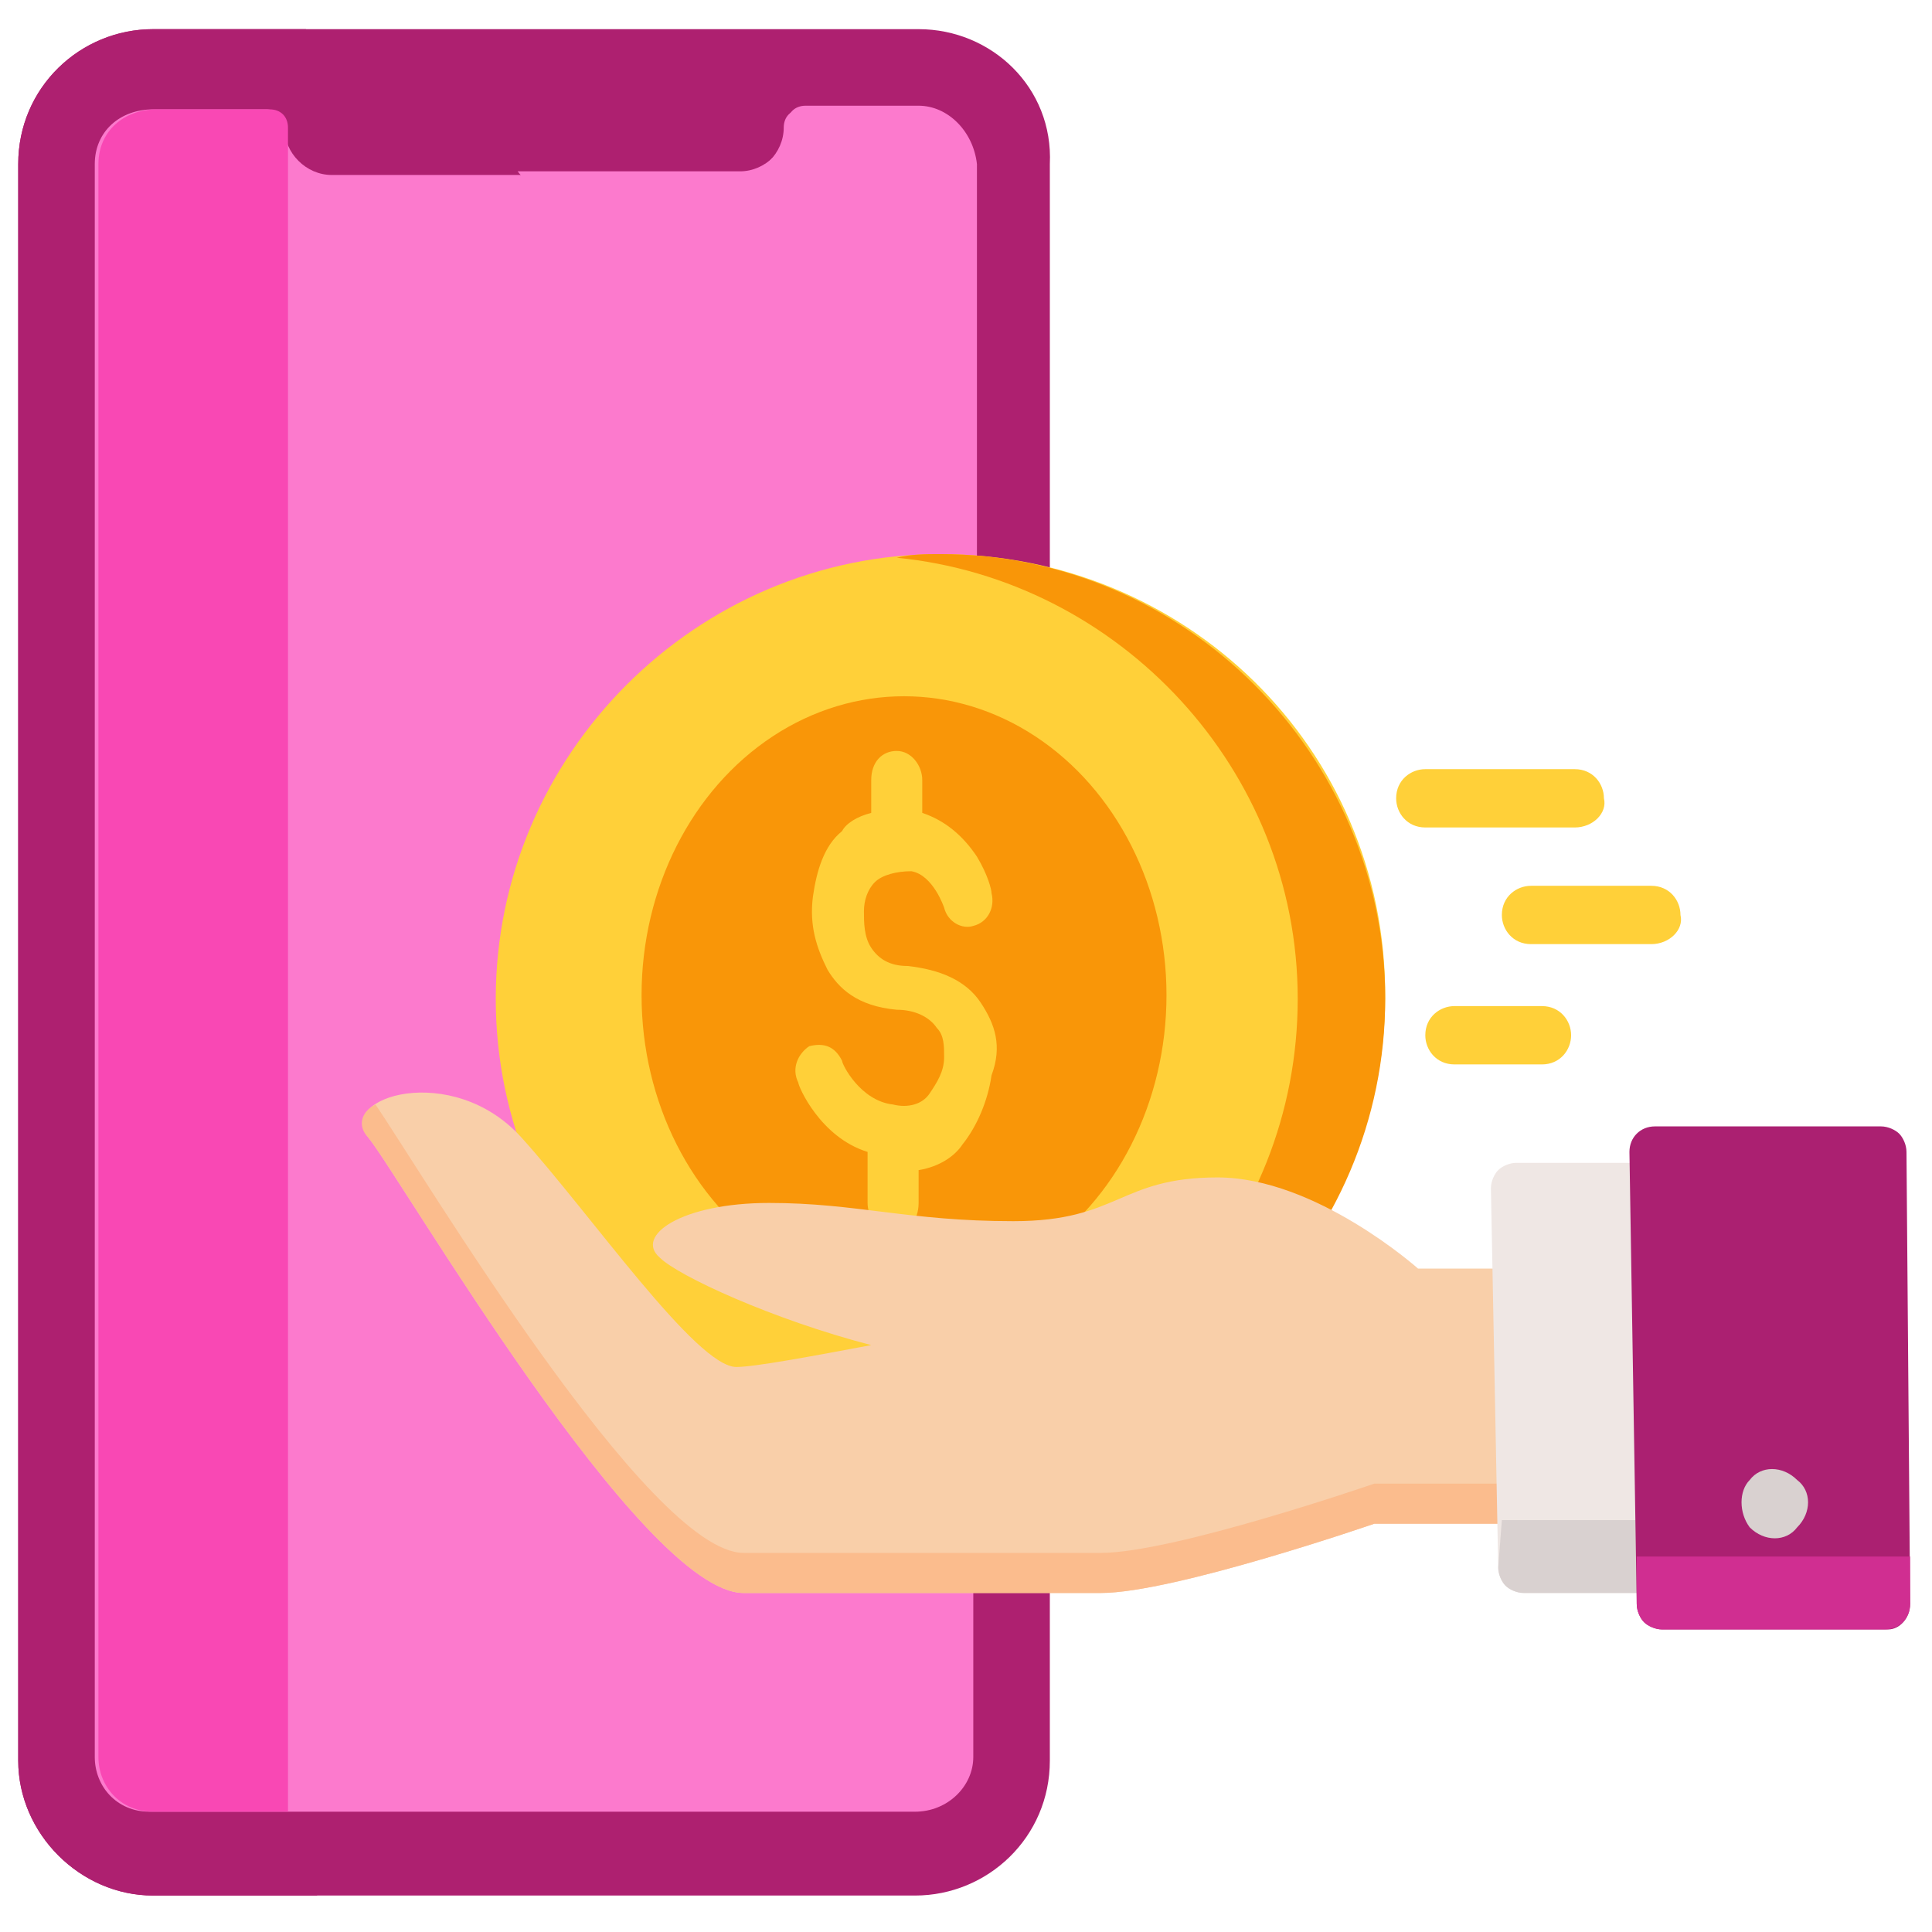
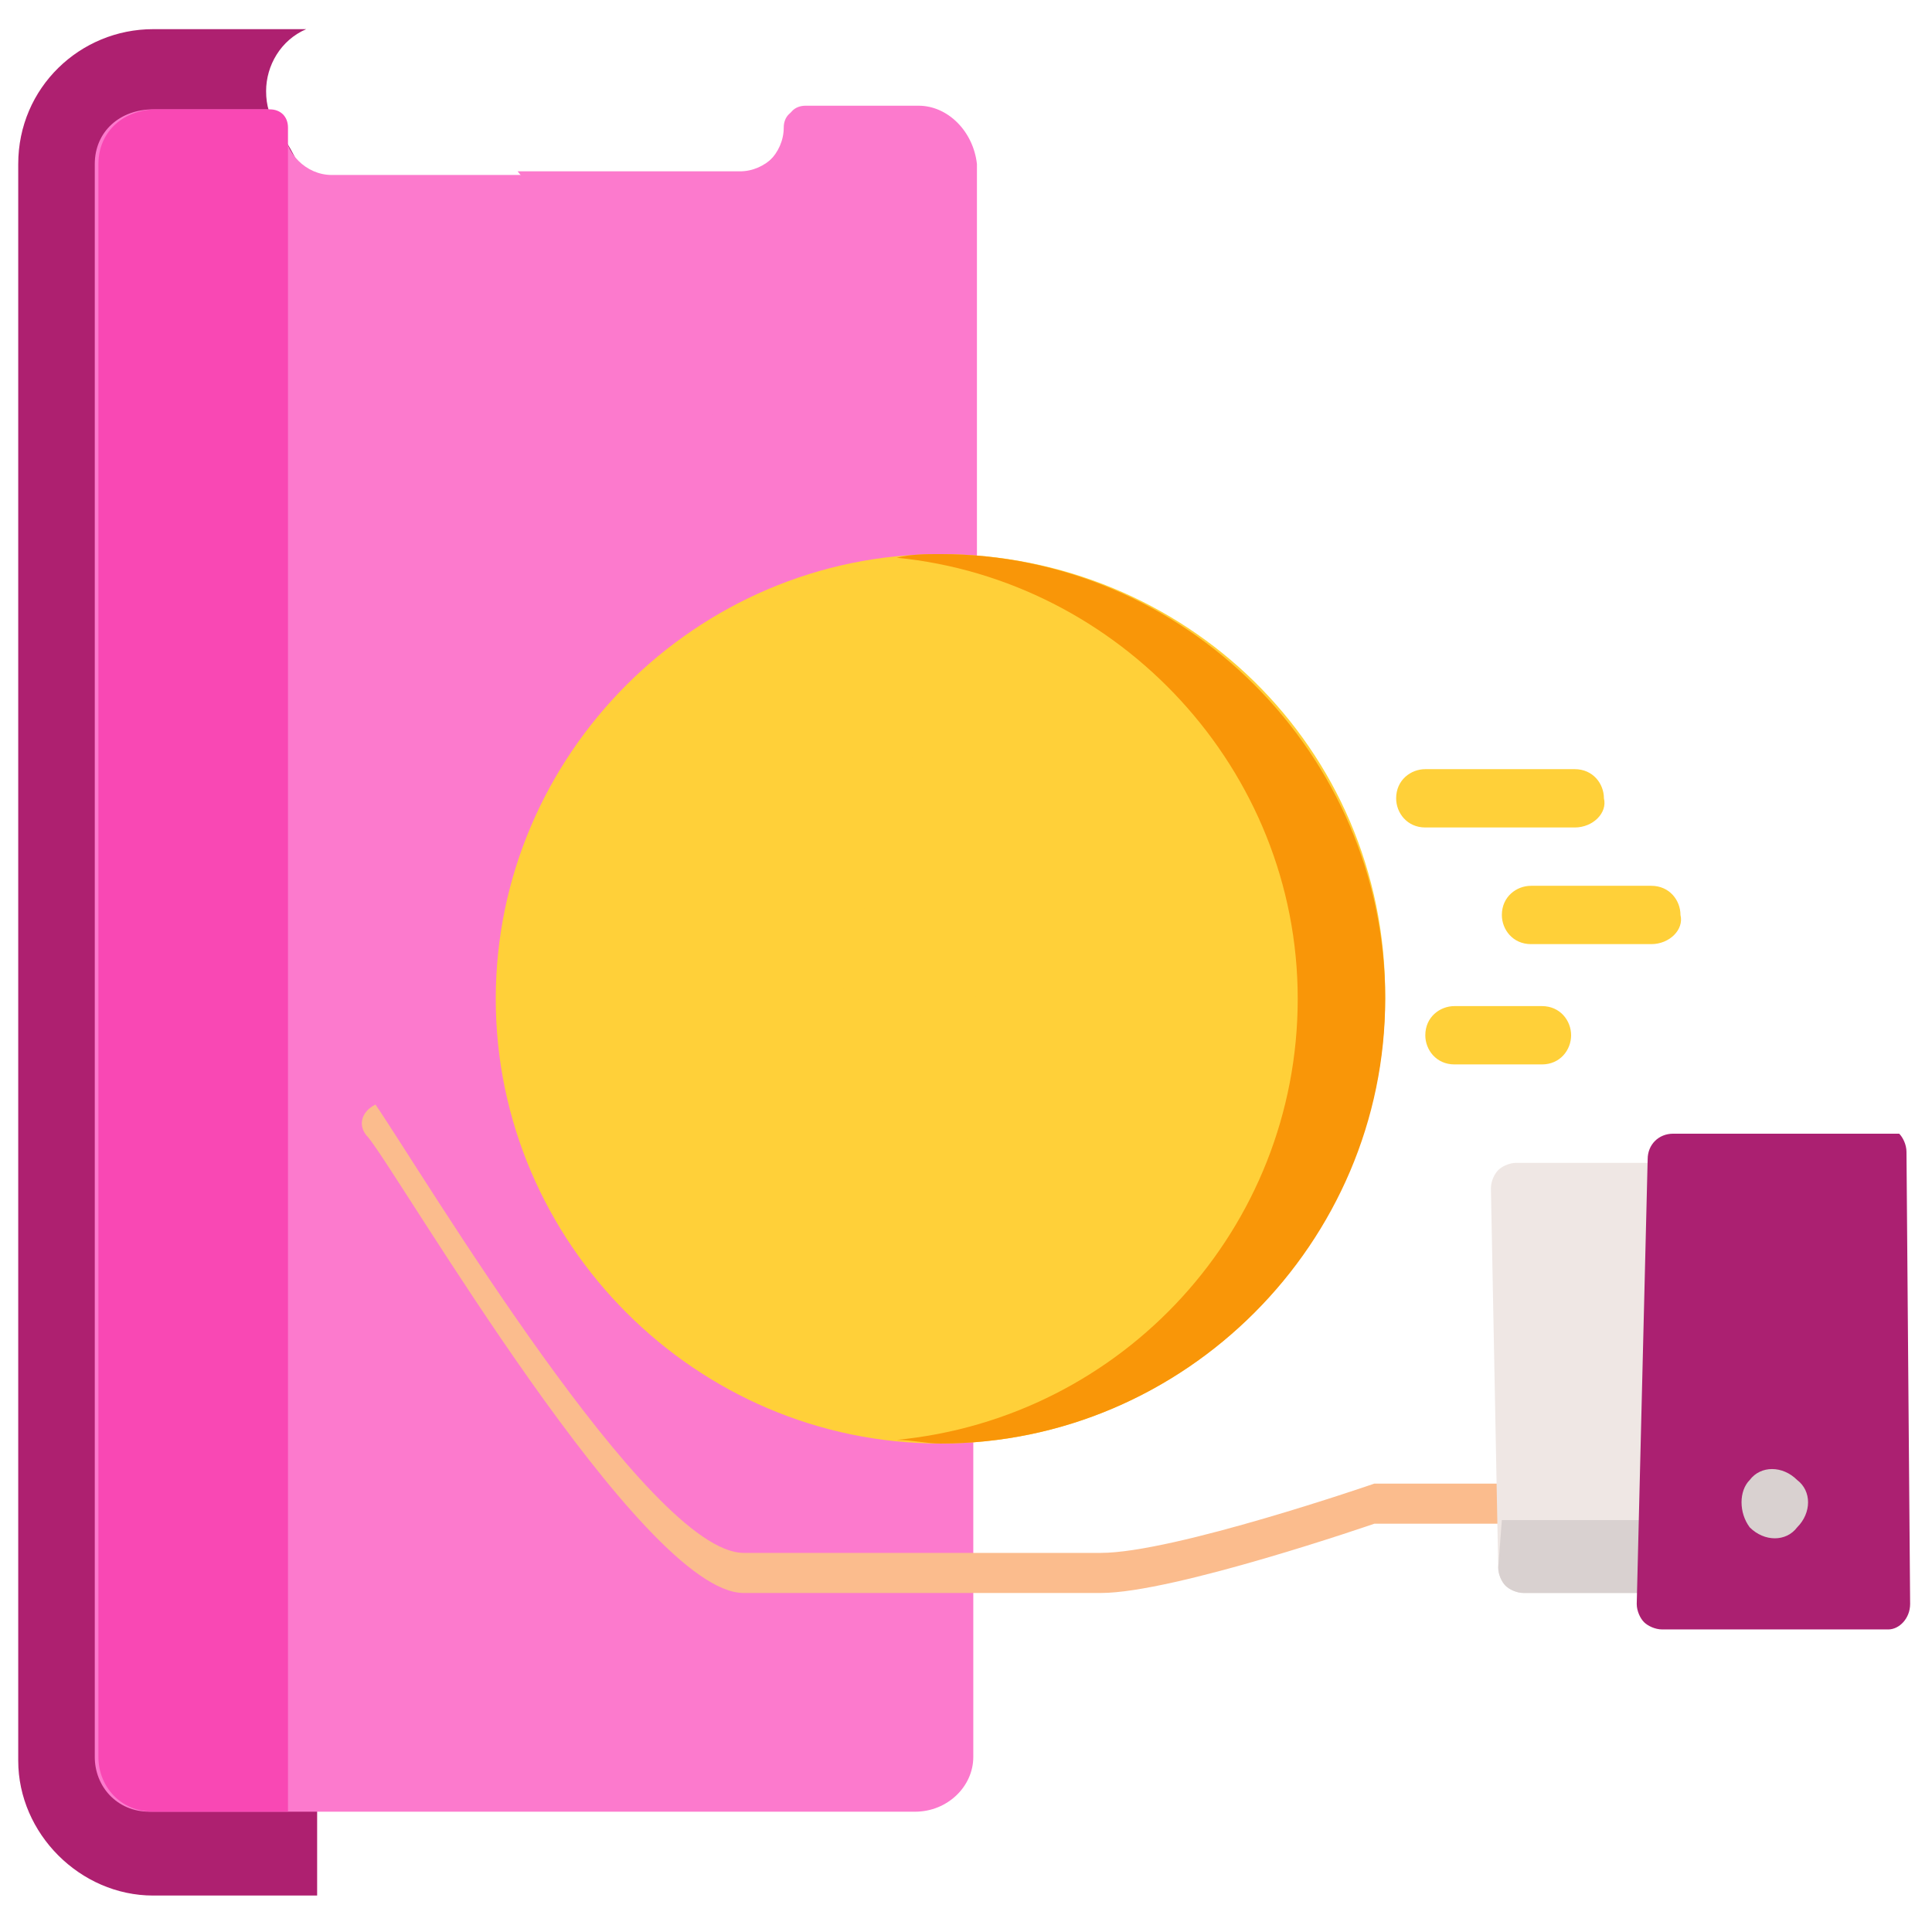
<svg xmlns="http://www.w3.org/2000/svg" version="1.1" id="Capa_1" x="0px" y="0px" viewBox="0 0 53 53" style="enable-background:new 0 0 53 53;" xml:space="preserve">
  <style type="text/css">
	.st0{fill:#AE2070;}
	.st1{fill:#FC7ACD;}
	.st2{fill:#F948B4;}
	.st3{fill:#FFD039;}
	.st4{fill:#F99608;}
	.st5{fill:#F9CFA9;}
	.st6{fill:#FBBC8D;}
	.st7{fill:#EFE7E4;}
	.st8{fill:#D9D1D0;}
	.st9{fill:#AB2071;}
	.st10{fill:#D02E91;}
	.st11{display:none;}
	.st12{display:inline;fill:#F99608;}
	.st13{display:inline;fill:#FFD039;}
</style>
  <g>
-     <path class="st0" d="M25.2,0.8H4.2c-2,0-3.7,1.6-3.7,3.7v43.8c0,2,1.7,3.7,3.7,3.7h20.9c2,0,3.7-1.6,3.7-3.7V4.5   C28.9,2.4,27.2,0.8,25.2,0.8L25.2,0.8z" />
    <path class="st0" d="M7.6,3.5c-0.2-0.3-0.3-0.6-0.3-1c0-0.7,0.4-1.4,1.1-1.7H4.2c-2,0-3.7,1.6-3.7,3.7v43.8c0,2,1.7,3.7,3.7,3.7   h4.5V6.7C8.7,5.6,8.3,4.5,7.6,3.5z" />
    <path class="st1" d="M26.7,23.9v24.3c0,0.8-0.7,1.5-1.6,1.5h-21c-0.9,0-1.5-0.7-1.5-1.5V24.1h0V4.5c0-0.9,0.7-1.5,1.6-1.5h3.1   c0.3,0,0.5,0.2,0.5,0.5c0,0.7,0.6,1.3,1.3,1.3h11.1c0.7,0,1.3-0.6,1.3-1.3c0-0.3,0.2-0.5,0.5-0.5h3.1c0.9,0,1.6,0.7,1.6,1.5   L26.7,23.9L26.7,23.9z" />
    <path class="st2" d="M7.9,3.7v46H4.2c-0.9,0-1.5-0.7-1.5-1.5V24.1h0V4.5c0-0.9,0.7-1.5,1.6-1.5h3.1c0.3,0,0.5,0.2,0.5,0.5   C7.9,3.6,7.9,3.7,7.9,3.7z" />
    <path class="st1" d="M25.2,2.9h-3.1c-0.3,0-0.5,0.2-0.5,0.5c0,0.7-0.6,1.3-1.3,1.3h-6.1l12.6,15.7V4.5C26.7,3.6,26,2.9,25.2,2.9z" />
  </g>
  <g>
    <path class="st3" d="M25.8,15.2c-6.7,0-12.2,5.5-12.2,12.2s5.5,12.2,12.2,12.2S38,34.1,38,27.3S32.5,15.2,25.8,15.2z" />
    <path class="st4" d="M25.8,15.2c-0.4,0-0.8,0-1.2,0.1c6.1,0.6,11,5.8,11,12.1s-4.8,11.5-11,12.1c0.4,0,0.8,0.1,1.2,0.1   c6.7,0,12.2-5.5,12.2-12.2S32.5,15.2,25.8,15.2z" />
-     <ellipse class="st4" cx="24.8" cy="27.3" rx="7.2" ry="8.2" />
    <path class="st3" d="M26.9,27.5c-0.4-0.6-1.1-0.9-2-1c-0.5,0-0.8-0.2-1-0.5c-0.2-0.3-0.2-0.7-0.2-1c0-0.3,0.1-0.6,0.3-0.8   c0.2-0.2,0.6-0.3,1-0.3c0.6,0.1,0.9,1,0.9,1c0.1,0.4,0.5,0.6,0.8,0.5c0.4-0.1,0.6-0.5,0.5-0.9c0-0.1-0.1-0.5-0.4-1   c-0.4-0.6-0.9-1-1.5-1.2v-0.9c0-0.4-0.3-0.8-0.7-0.8c-0.4,0-0.7,0.3-0.7,0.8v0.9c-0.4,0.1-0.7,0.3-0.8,0.5   c-0.5,0.4-0.7,1.1-0.8,1.8c-0.1,0.8,0.1,1.4,0.4,2c0.3,0.5,0.8,1,1.9,1.1c0.5,0,0.9,0.2,1.1,0.5c0.2,0.2,0.2,0.5,0.2,0.8   c0,0.4-0.2,0.7-0.4,1c-0.2,0.3-0.6,0.4-1,0.3c-0.9-0.1-1.4-1.1-1.4-1.2c-0.2-0.4-0.5-0.5-0.9-0.4c-0.3,0.2-0.5,0.6-0.3,1   c0,0.1,0.6,1.5,1.9,1.9V33c0,0.4,0.3,0.8,0.7,0.8c0.4,0,0.7-0.3,0.7-0.8v-0.9c0.6-0.1,1-0.4,1.2-0.7c0.4-0.5,0.7-1.2,0.8-1.9   C27.5,28.7,27.3,28.1,26.9,27.5z" />
  </g>
  <g>
-     <path class="st5" d="M10.1,31.2c0.9,1.1,7.5,12.5,10.3,12.5h9.8c2,0,7.5-1.9,7.5-1.9h6.2v-7h-5c0,0-2.8-2.5-5.5-2.5   s-2.7,1.2-5.6,1.2S23.5,33,21.1,33s-3.7,0.9-3,1.5c0.5,0.5,3.1,1.7,5.8,2.4c-1.6,0.3-3.2,0.6-3.7,0.6c-1.1,0-4-4.2-5.9-6.3   S9.2,30.1,10.1,31.2z" />
    <path class="st6" d="M10.1,31.2c0.9,1.1,7.5,12.5,10.3,12.5h9.8c2,0,7.5-1.9,7.5-1.9h6.2v-1.1h-6.2c0,0-5.5,1.9-7.5,1.9   c-2,0-8.8,0-9.8,0c-2.6,0-8.8-10.4-10.1-12.3C9.9,30.5,9.8,30.9,10.1,31.2z" />
  </g>
  <g>
    <path class="st7" d="M46.2,43l-0.1-10.4c0-0.4-0.3-0.7-0.7-0.7l-3.8,0c-0.2,0-0.4,0.1-0.5,0.2c-0.1,0.1-0.2,0.3-0.2,0.5L41.1,43   c0,0.2,0.1,0.4,0.2,0.5c0.1,0.1,0.3,0.2,0.5,0.2l3.8,0C45.9,43.7,46.2,43.4,46.2,43z" />
    <path class="st8" d="M41.1,43c0,0.2,0.1,0.4,0.2,0.5c0.1,0.1,0.3,0.2,0.5,0.2l3.8,0c0.4,0,0.7-0.3,0.7-0.7l0-1.3l-5.1,0L41.1,43z" />
-     <path class="st9" d="M52.4,44l-0.1-12.4c0-0.2-0.1-0.4-0.2-0.5c-0.1-0.1-0.3-0.2-0.5-0.2l-6.2,0c-0.4,0-0.7,0.3-0.7,0.7L44.9,44   c0,0.2,0.1,0.4,0.2,0.5c0.1,0.1,0.3,0.2,0.5,0.2l6.2,0C52.1,44.7,52.4,44.4,52.4,44z" />
-     <path class="st10" d="M51.7,44.7c0.4,0,0.7-0.3,0.7-0.7l0-1.3l-7.5,0l0,1.3c0,0.2,0.1,0.4,0.2,0.5c0.1,0.1,0.3,0.2,0.5,0.2   L51.7,44.7z" />
+     <path class="st9" d="M52.4,44l-0.1-12.4c0-0.2-0.1-0.4-0.2-0.5l-6.2,0c-0.4,0-0.7,0.3-0.7,0.7L44.9,44   c0,0.2,0.1,0.4,0.2,0.5c0.1,0.1,0.3,0.2,0.5,0.2l6.2,0C52.1,44.7,52.4,44.4,52.4,44z" />
    <path class="st8" d="M48,41.9c0.4,0.4,1,0.4,1.3,0c0.4-0.4,0.4-1,0-1.3c-0.4-0.4-1-0.4-1.3,0C47.7,40.9,47.7,41.5,48,41.9z" />
  </g>
  <g class="st11">
    <path class="st12" d="M50.8,36.3c-0.1-0.2-0.9-0.8-1.1-0.8L47.4,36l2.4-5c0.1-0.1,0.1-0.3,0-0.5s-1-0.8-1.2-0.8l-2.5,0.6h-2.3   c-0.2,0-0.4,0.1-0.5,0.4l-2.6,7.2c0,0.1,0.7,0.6,0.8,0.7c0.1,0.1,0.3,0.1,0.4,0.1h2.2l-2.5,6.6c-0.1,0.2,0.8,0.7,1,0.8   c0.2,0.1,0.4,0,0.6-0.1l2.9-3.6l4.5-5.7C50.8,36.6,50.8,36.4,50.8,36.3z" />
  </g>
  <g class="st11">
    <path class="st13" d="M50,35.7c-0.1-0.2-0.2-0.3-0.4-0.3h-3l2.4-5c0.1-0.1,0.1-0.3,0-0.5s-0.2-0.2-0.4-0.2h-3.2H43   c-0.2,0-0.4,0.1-0.5,0.4l-1.9,7.5c0,0.1,0,0.3,0.1,0.4c0.1,0.1,0.2,0.2,0.4,0.2h2.2l-1.7,6.9c-0.1,0.2,0,0.4,0.2,0.5   c0.2,0.1,0.4,0,0.6-0.1l2.9-3.6l4.5-5.7C50,36.1,50,35.9,50,35.7z" />
  </g>
  <path class="st3" d="M43.2,22.7h-4.1c-0.5,0-0.8-0.4-0.8-0.8v0c0-0.5,0.4-0.8,0.8-0.8h4.1c0.5,0,0.8,0.4,0.8,0.8v0  C44.1,22.3,43.7,22.7,43.2,22.7z" />
  <path class="st3" d="M45.3,25.9H42c-0.5,0-0.8-0.4-0.8-0.8v0c0-0.5,0.4-0.8,0.8-0.8h3.3c0.5,0,0.8,0.4,0.8,0.8v0  C46.2,25.5,45.8,25.9,45.3,25.9z" />
  <path class="st3" d="M42.3,29.2h-2.4c-0.5,0-0.8-0.4-0.8-0.8v0c0-0.5,0.4-0.8,0.8-0.8h2.4c0.5,0,0.8,0.4,0.8,0.8v0  C43.1,28.8,42.8,29.2,42.3,29.2z" />
</svg>